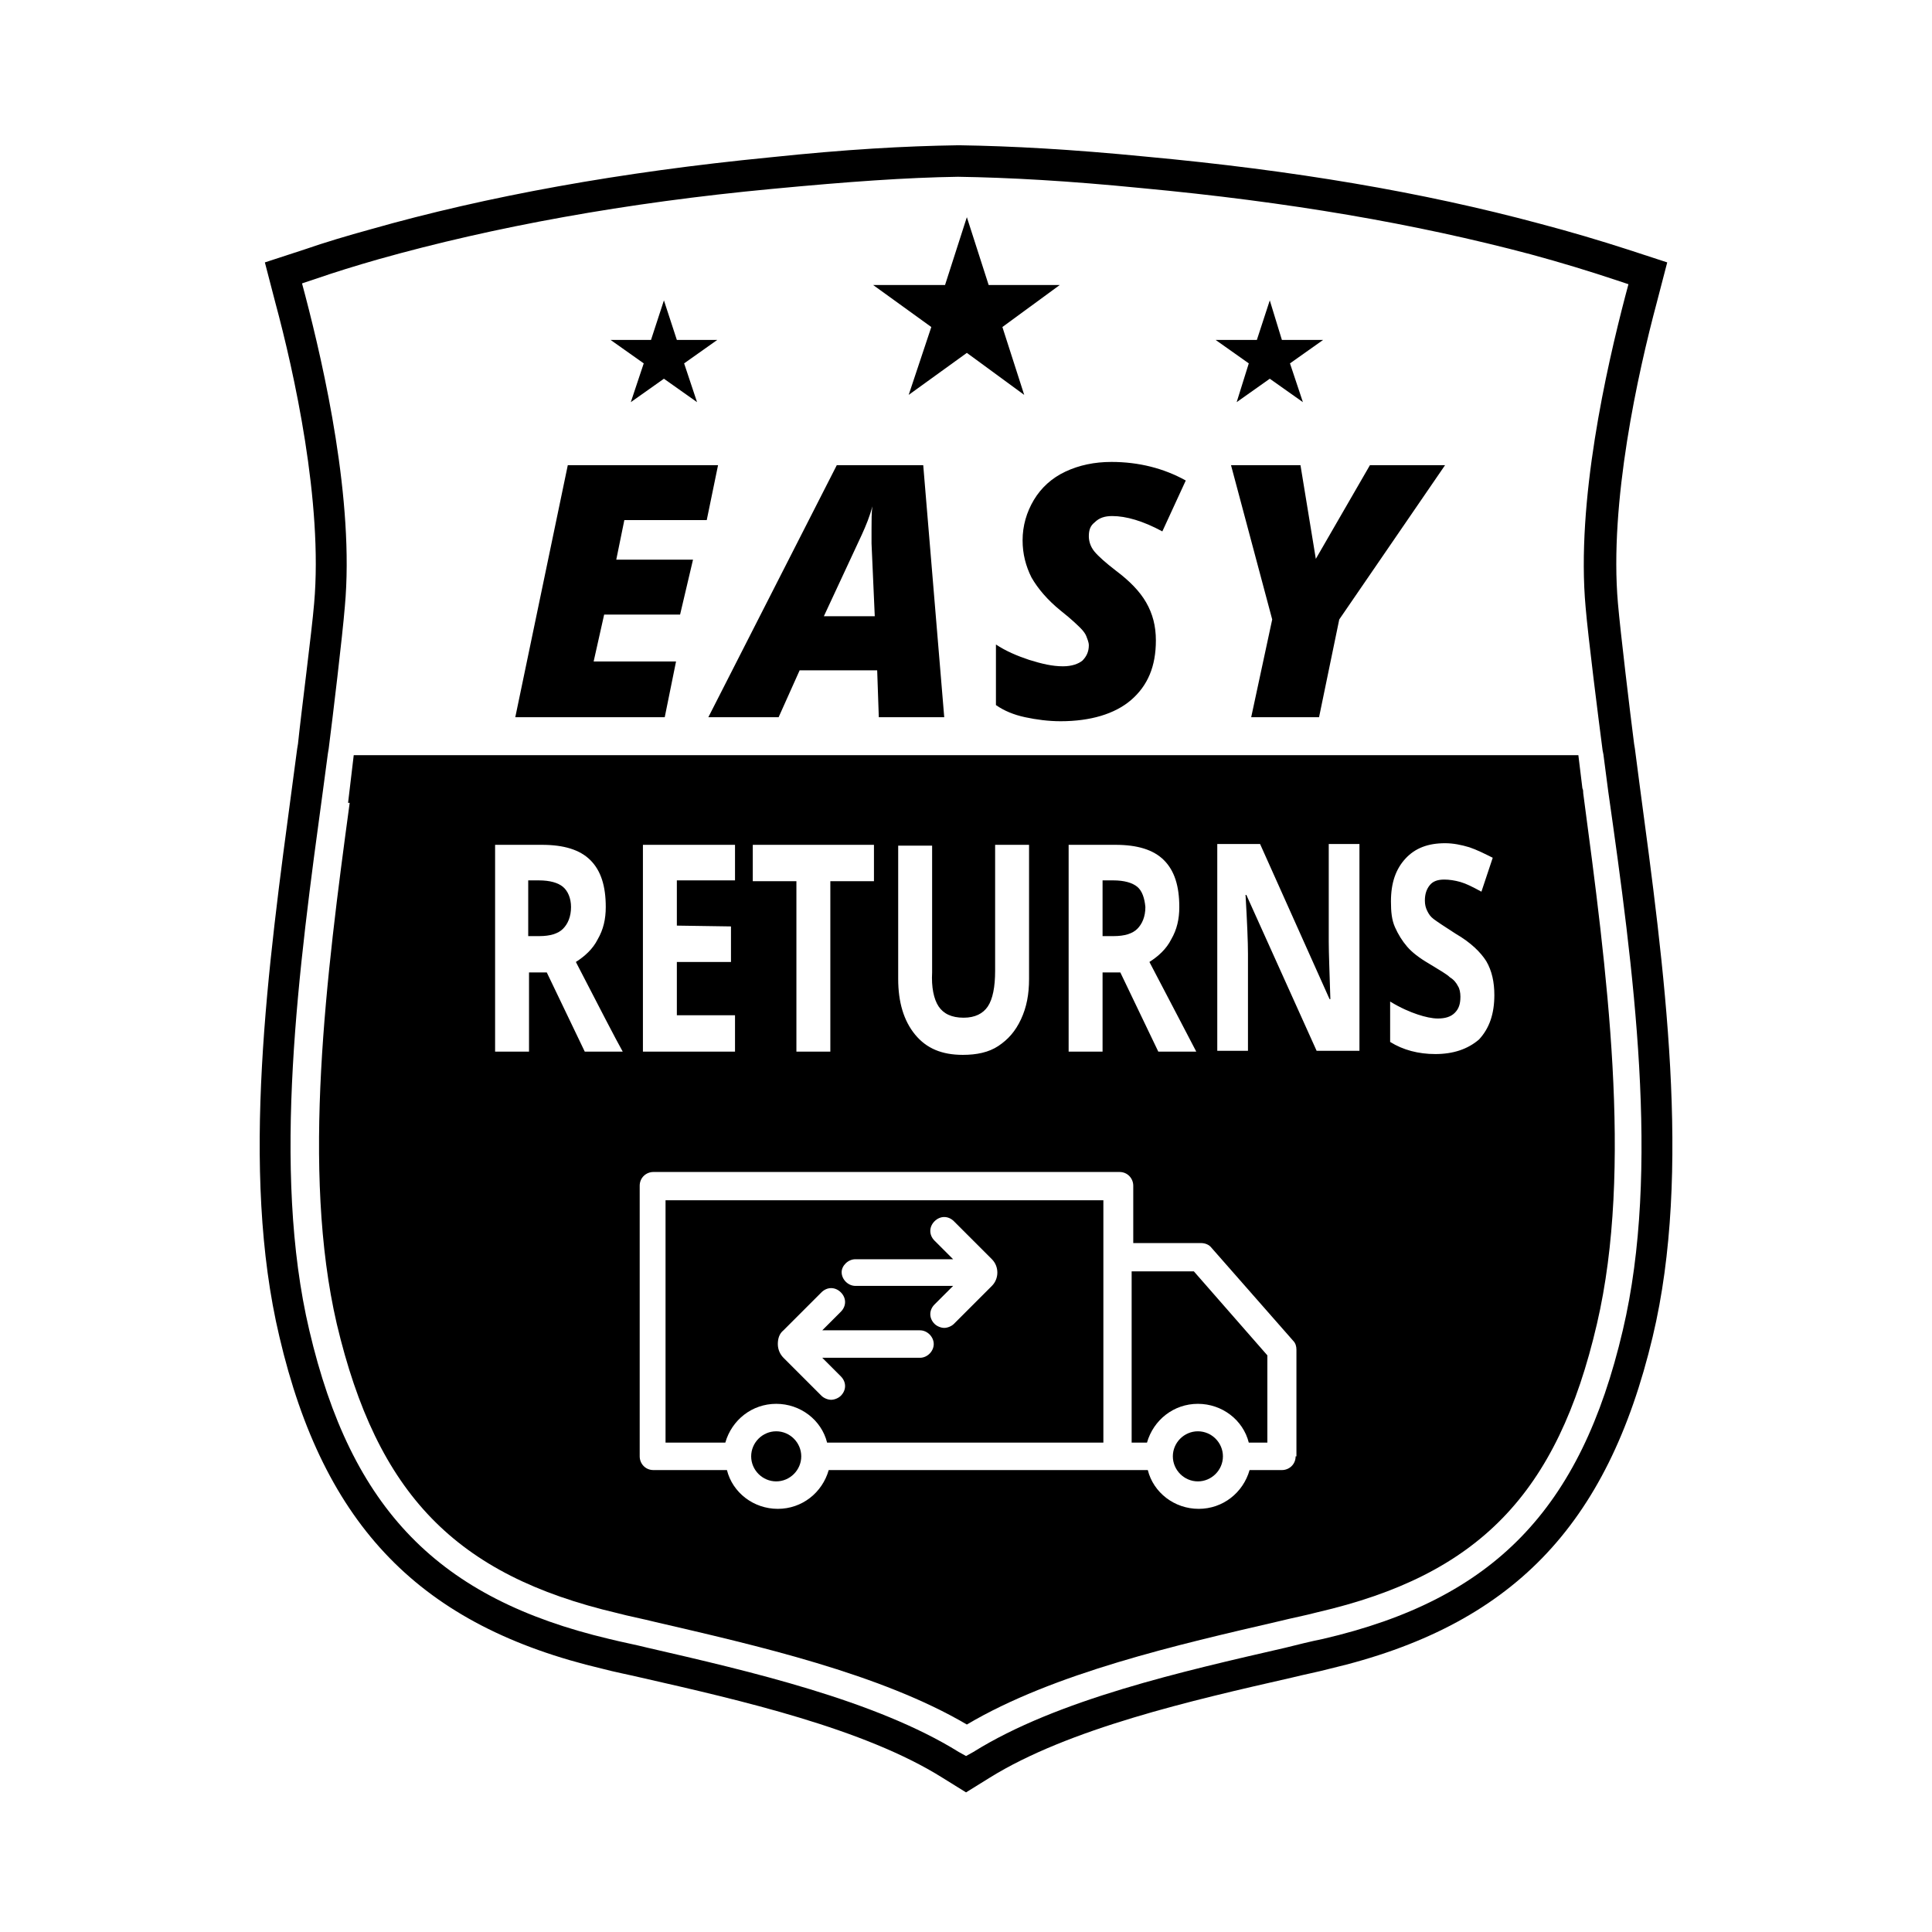
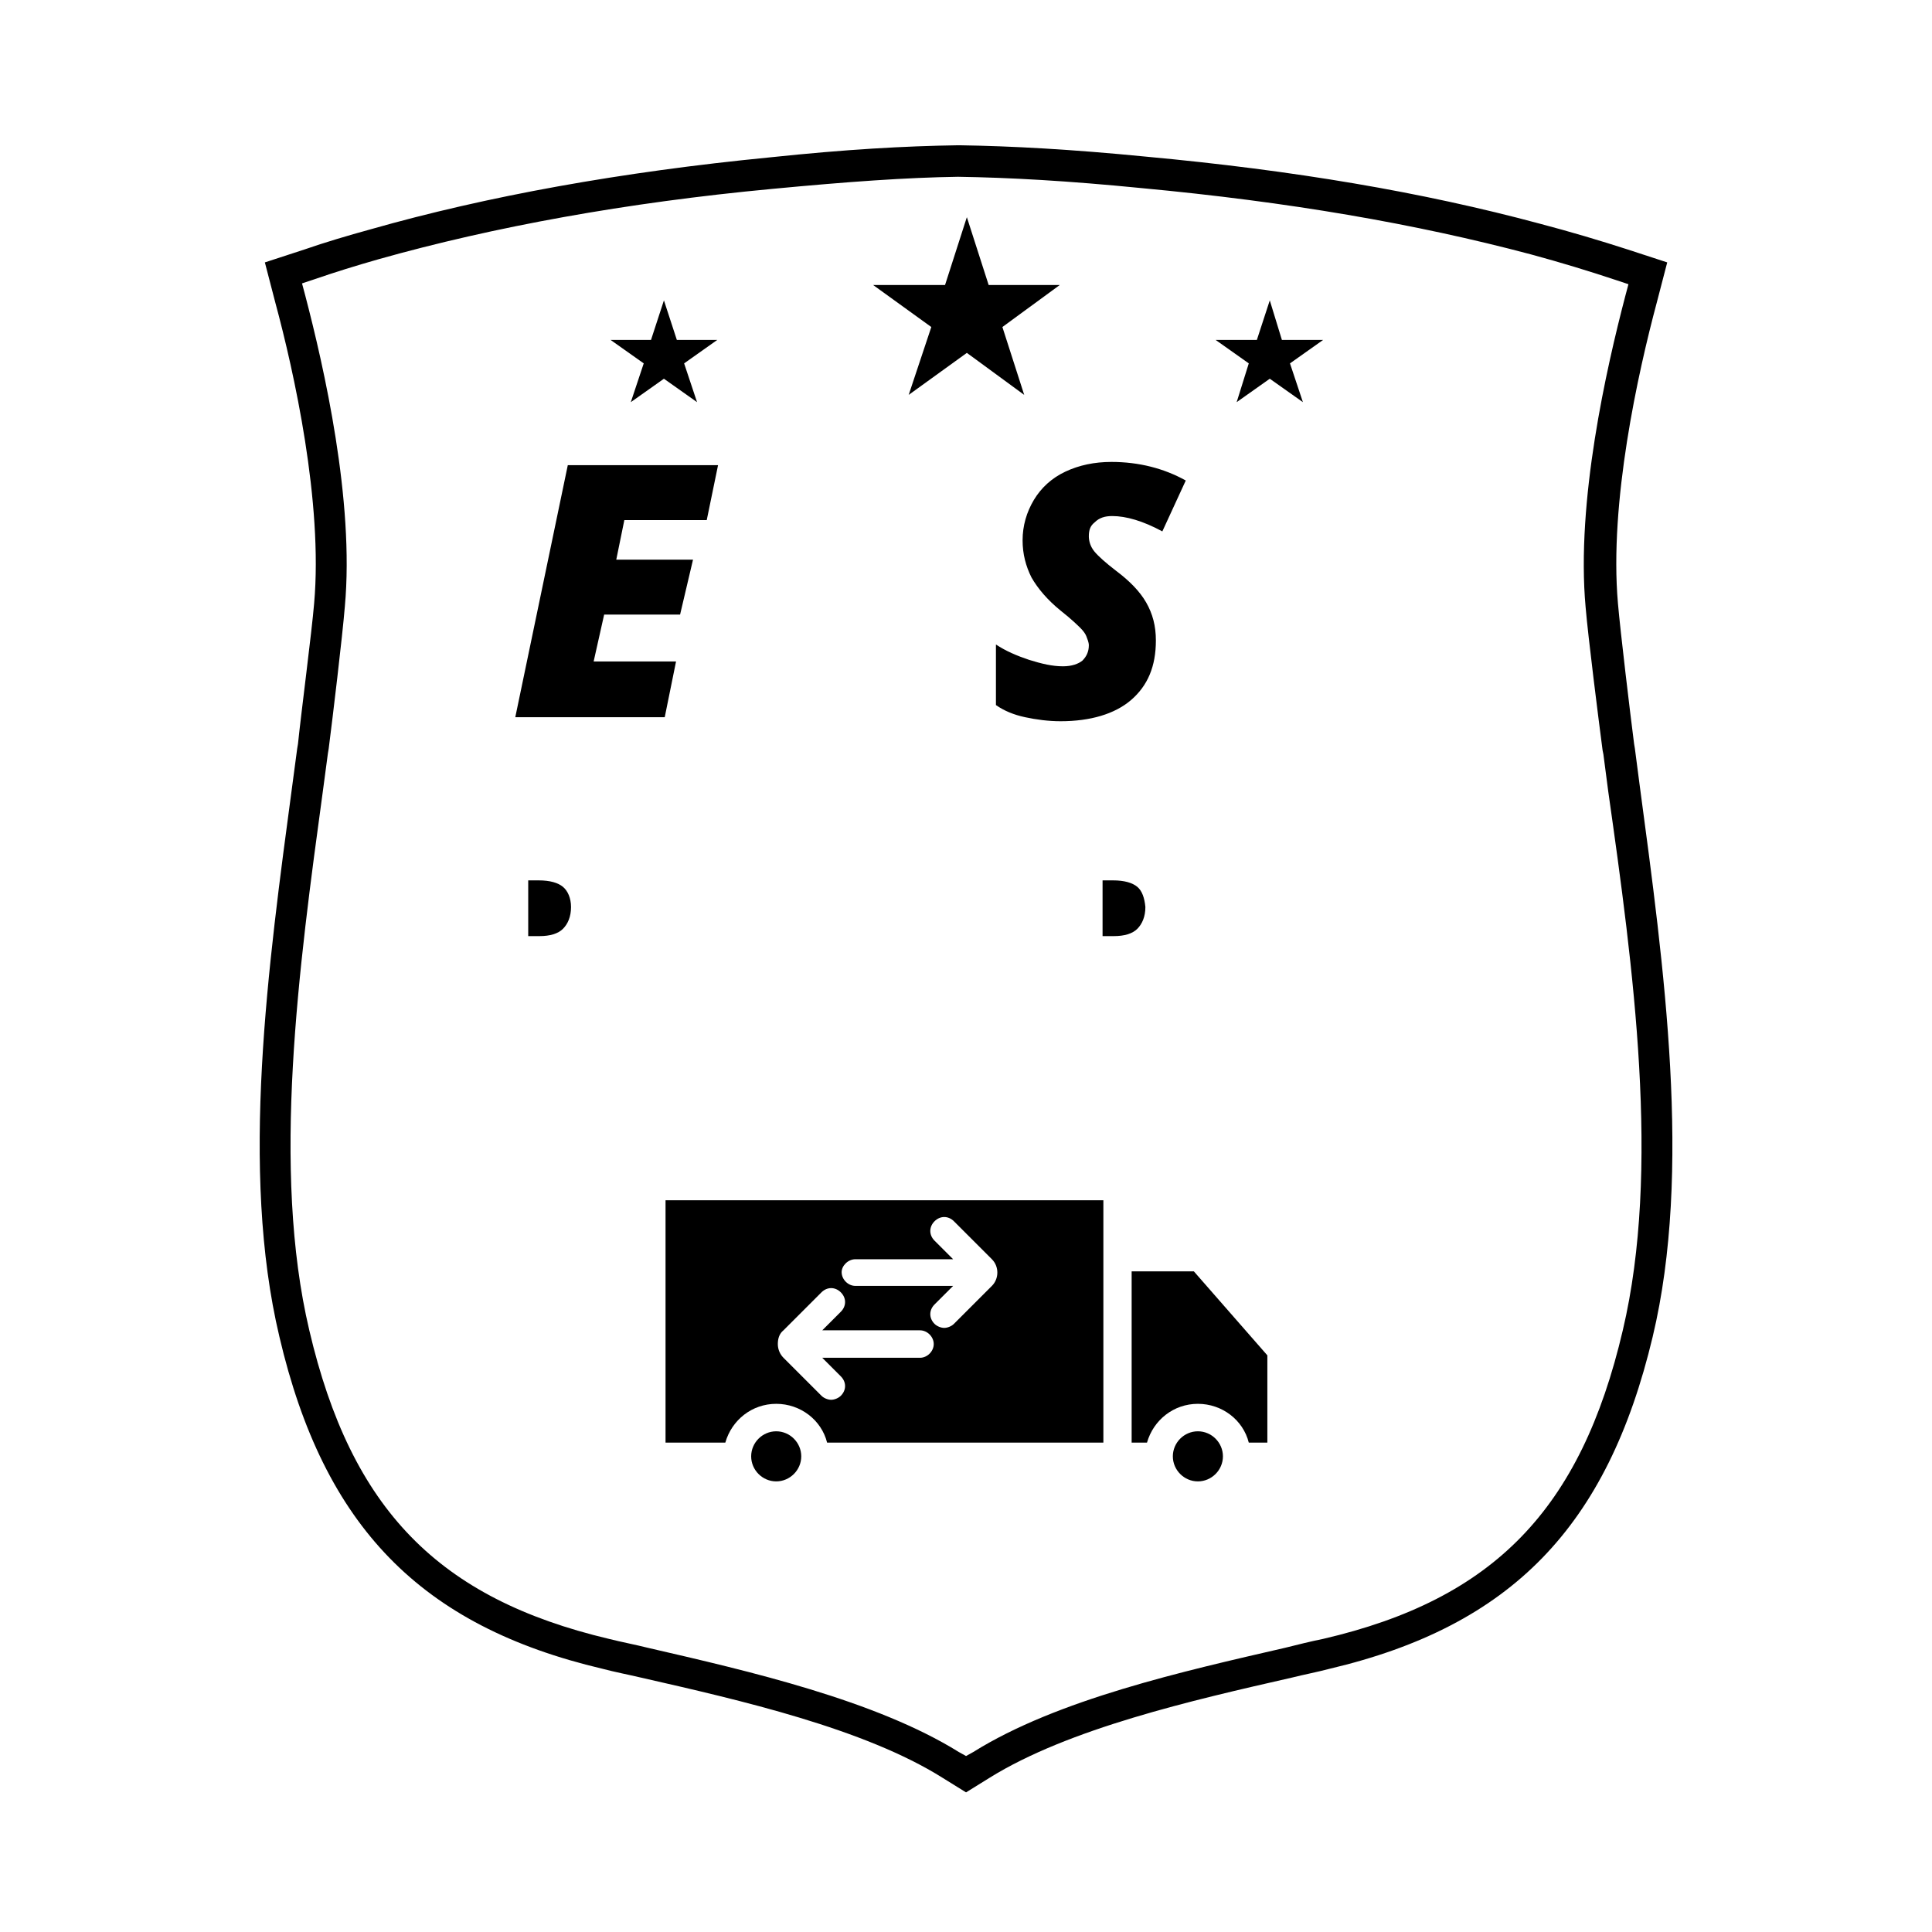
<svg xmlns="http://www.w3.org/2000/svg" width="210px" height="210px" viewBox="0 0 210 210" version="1.1">
  <title>Easy Returns</title>
  <desc>Created with Sketch.</desc>
  <g id="Easy-Returns" stroke="none" stroke-width="1">
    <g id="color-1" transform="translate(28, 15)">
      <path d="M150.234,70.42 C150.059,69.102 149.883,67.698 149.707,66.38 L149.62,65.854 C149.18,62.429 148.127,53.649 147.863,50.576 C146.898,39.6 150.059,25.463 152.078,17.912 L153.22,13.522 L148.917,12.117 C145.932,11.151 142.683,10.185 139.346,9.307 C126.615,5.883 112.654,3.512 96.498,2.02 C88.42,1.229 82.01,0.878 76.302,0.79 L76.215,0.79 L76.127,0.79 C70.332,0.878 64.01,1.229 55.668,2.107 C39.512,3.688 24.937,6.322 12.293,9.922 C9.746,10.624 7.376,11.327 5.093,12.117 L0.79,13.522 L1.932,17.912 C3.951,25.376 7.112,39.6 6.146,50.576 C5.883,53.737 4.741,62.429 4.39,65.854 L4.302,66.38 C4.127,67.698 3.951,69.015 3.776,70.332 C1.141,90 -1.932,112.215 2.371,130.302 C7.2,150.937 17.737,161.737 37.493,166.39 C38.81,166.741 40.215,167.005 41.707,167.356 C52.507,169.815 65.941,172.888 74.459,178.244 L77.005,179.824 L79.551,178.244 C88.156,172.888 101.59,169.815 112.39,167.356 C113.795,167.005 115.2,166.741 116.517,166.39 C136.273,161.737 146.722,150.937 151.639,130.302 C155.941,112.302 152.868,90.088 150.234,70.42 Z M148.39,129.6 C143.824,149.093 134.341,158.839 115.815,163.141 C114.498,163.405 113.093,163.756 111.688,164.107 C100.624,166.654 86.927,169.727 77.795,175.434 L77.005,175.873 L76.215,175.434 C67.171,169.815 53.473,166.654 42.41,164.107 C41.005,163.756 39.6,163.493 38.195,163.141 C19.668,158.751 10.185,149.093 5.62,129.6 C1.493,112.127 4.478,90.176 7.112,70.859 C7.288,69.541 7.463,68.224 7.639,66.907 L7.727,66.38 C8.166,62.956 9.22,54.176 9.483,50.927 C10.537,39.424 7.2,24.849 5.18,17.122 L4.829,15.805 L6.146,15.366 C8.429,14.576 10.712,13.873 13.171,13.171 C25.639,9.659 40.039,7.024 55.932,5.532 C64.273,4.741 70.507,4.302 76.127,4.215 C81.746,4.302 88.068,4.654 96.059,5.444 C112.039,6.937 125.824,9.307 138.38,12.644 C141.629,13.522 144.79,14.488 147.688,15.454 L149.005,15.893 L148.654,17.21 C146.634,24.937 143.298,39.512 144.351,51.015 C144.615,54.176 145.756,63.22 146.195,66.556 L146.283,66.995 C146.459,68.312 146.634,69.717 146.81,71.034 C149.532,90.176 152.517,112.127 148.39,129.6 Z" />
      <path d="M33.19,81.395 C32.663,80.956 31.785,80.693 30.556,80.693 L29.415,80.693 L29.415,86.751 L29.415,86.751 L30.644,86.751 C31.785,86.751 32.663,86.488 33.19,85.961 C33.717,85.434 34.068,84.644 34.068,83.59 C34.068,82.624 33.717,81.834 33.19,81.395 Z" />
      <path d="M56.371,140.576 C54.878,140.576 53.649,141.805 53.649,143.298 C53.649,144.79 54.878,146.02 56.371,146.02 C57.863,146.02 59.093,144.79 59.093,143.298 C59.093,141.805 57.863,140.576 56.371,140.576 Z" />
      <path d="M95.62,81.395 C95.093,80.956 94.215,80.693 92.985,80.693 L91.844,80.693 L91.844,86.751 L91.844,86.751 L93.073,86.751 C94.215,86.751 95.093,86.488 95.62,85.961 C96.146,85.434 96.498,84.644 96.498,83.59 C96.41,82.624 96.146,81.834 95.62,81.395 Z" />
      <path d="M95.005,123.19 L95.005,141.805 L96.673,141.805 C97.376,139.346 99.571,137.59 102.205,137.59 C104.839,137.59 107.122,139.346 107.737,141.805 L109.756,141.805 L109.756,132.322 L101.766,123.19 L95.005,123.19 Z" />
-       <path d="M102.205,140.576 C100.712,140.576 99.483,141.805 99.483,143.298 C99.483,144.79 100.712,146.02 102.205,146.02 C103.698,146.02 104.927,144.79 104.927,143.298 C104.927,141.805 103.698,140.576 102.205,140.576 Z" />
+       <path d="M102.205,140.576 C100.712,140.576 99.483,141.805 99.483,143.298 C99.483,144.79 100.712,146.02 102.205,146.02 C103.698,146.02 104.927,144.79 104.927,143.298 C104.927,141.805 103.698,140.576 102.205,140.576 " />
      <path d="M44.429,141.805 L50.839,141.805 C51.541,139.346 53.737,137.59 56.371,137.59 C59.005,137.59 61.288,139.346 61.902,141.805 L91.932,141.805 L91.932,115.463 L44.341,115.463 L44.341,141.805 L44.429,141.805 Z M64.976,121.873 L75.6,121.873 L73.58,119.854 C72.966,119.239 72.966,118.361 73.58,117.746 C74.195,117.132 75.073,117.132 75.688,117.746 L79.815,121.873 C80.605,122.663 80.605,123.98 79.815,124.771 L75.688,128.898 C75.424,129.161 74.985,129.337 74.634,129.337 C74.283,129.337 73.844,129.161 73.58,128.898 C72.966,128.283 72.966,127.405 73.58,126.79 L75.6,124.771 L64.976,124.771 C64.185,124.771 63.483,124.068 63.483,123.278 C63.483,122.576 64.185,121.873 64.976,121.873 Z M57.161,129.6 L61.288,125.473 C61.902,124.859 62.78,124.859 63.395,125.473 C64.01,126.088 64.01,126.966 63.395,127.58 L61.376,129.6 L72,129.6 C72.79,129.6 73.493,130.302 73.493,131.093 C73.493,131.883 72.79,132.585 72,132.585 L61.376,132.585 L63.395,134.605 C64.01,135.22 64.01,136.098 63.395,136.712 C63.132,136.976 62.693,137.151 62.341,137.151 C61.99,137.151 61.551,136.976 61.288,136.712 C61.288,136.712 57.161,132.585 57.161,132.585 C56.81,132.234 56.546,131.707 56.546,131.093 C56.546,130.478 56.722,129.951 57.161,129.6 Z" />
-       <path d="M145.58,128.898 C149.532,111.951 146.634,90.351 144.088,71.21 C144.088,71.034 144.088,70.859 144,70.683 L143.561,67.083 L10.449,67.083 L9.834,72.263 L10.01,72.263 C7.463,91.054 4.741,112.215 8.605,128.898 C12.995,147.424 21.512,156.205 39.073,160.332 C40.39,160.683 41.795,160.946 43.2,161.298 C54.176,163.844 67.698,166.917 77.093,172.449 C86.576,166.829 100.098,163.756 111.073,161.21 C112.478,160.859 113.883,160.595 115.2,160.244 C132.673,156.205 141.278,147.424 145.58,128.898 Z M112.829,143.298 C112.829,144.176 112.127,144.79 111.337,144.79 L107.824,144.79 C107.122,147.249 104.927,149.005 102.293,149.005 C99.659,149.005 97.376,147.249 96.761,144.79 L62.078,144.79 C61.376,147.249 59.18,149.005 56.546,149.005 C53.912,149.005 51.629,147.249 51.015,144.79 L43.024,144.79 C42.146,144.79 41.532,144.088 41.532,143.298 L41.532,113.883 C41.532,113.005 42.234,112.39 43.024,112.39 L93.688,112.39 C94.566,112.39 95.18,113.093 95.18,113.883 L95.18,120.117 L102.556,120.117 C102.995,120.117 103.434,120.293 103.698,120.644 L112.566,130.741 C112.829,131.005 112.917,131.356 112.917,131.707 L112.917,143.298 L112.829,143.298 Z M35.561,99.307 L31.434,90.702 L29.502,90.702 L29.502,99.307 L25.815,99.307 L25.815,76.829 L30.907,76.829 C33.278,76.829 35.034,77.356 36.176,78.498 C37.317,79.639 37.844,81.307 37.844,83.59 C37.844,84.907 37.58,86.049 36.966,87.102 C36.439,88.156 35.561,88.946 34.595,89.561 C37.229,94.654 38.898,97.902 39.688,99.307 L35.561,99.307 Z M102.029,99.307 L97.902,99.307 L93.776,90.702 L91.844,90.702 L91.844,99.307 L88.156,99.307 L88.156,76.829 L93.249,76.829 C95.62,76.829 97.376,77.356 98.517,78.498 C99.659,79.639 100.185,81.307 100.185,83.59 C100.185,84.907 99.922,86.049 99.307,87.102 C98.78,88.156 97.902,88.946 96.937,89.561 C99.571,94.566 101.239,97.815 102.029,99.307 Z M74.02,94.39 C74.546,95.18 75.424,95.62 76.741,95.62 C77.971,95.62 78.849,95.18 79.376,94.39 C79.902,93.6 80.166,92.283 80.166,90.527 L80.166,76.829 L83.854,76.829 L83.854,76.829 L83.854,91.405 C83.854,93.073 83.59,94.478 82.976,95.795 C82.361,97.112 81.571,97.99 80.517,98.693 C79.463,99.395 78.146,99.659 76.654,99.659 C74.371,99.659 72.702,98.956 71.473,97.463 C70.244,95.971 69.629,93.951 69.629,91.405 L69.629,76.917 L73.317,76.917 L73.317,90.702 C73.229,92.283 73.493,93.6 74.02,94.39 Z M53.824,80.78 L53.824,76.829 L66.995,76.829 L66.995,80.78 L62.254,80.78 L62.254,99.307 L58.566,99.307 L58.566,80.78 L53.824,80.78 L53.824,80.78 Z M51.454,85.698 L51.454,89.561 L45.571,89.561 L45.571,95.356 L51.893,95.356 L51.893,99.307 L41.883,99.307 L41.883,76.829 L51.893,76.829 L51.893,80.693 L45.571,80.693 L45.571,85.61 L51.454,85.698 L51.454,85.698 Z M107.473,82.273 L107.385,82.273 C107.561,85.259 107.649,87.454 107.649,88.683 L107.649,99.22 L104.312,99.22 L104.312,76.741 L108.966,76.741 L116.517,93.6 L116.605,93.6 C116.517,90.702 116.429,88.595 116.429,87.366 L116.429,76.741 L119.766,76.741 L119.766,99.22 L119.766,99.22 L119.766,99.22 L115.112,99.22 L107.473,82.273 Z M128.02,99.571 C126.176,99.571 124.507,99.132 123.102,98.254 L123.102,93.863 C124.244,94.566 125.298,95.005 126.088,95.268 C126.878,95.532 127.668,95.707 128.283,95.707 C129.073,95.707 129.688,95.532 130.127,95.093 C130.566,94.654 130.741,94.127 130.741,93.337 C130.741,92.898 130.654,92.459 130.478,92.195 C130.302,91.844 130.039,91.493 129.6,91.229 C129.249,90.878 128.459,90.439 127.317,89.737 C126.263,89.122 125.473,88.507 124.946,87.893 C124.42,87.278 123.98,86.576 123.629,85.785 C123.278,84.995 123.19,84.117 123.19,82.976 C123.19,80.956 123.717,79.463 124.771,78.322 C125.824,77.18 127.229,76.654 129.073,76.654 C129.951,76.654 130.829,76.829 131.707,77.093 C132.498,77.356 133.376,77.795 134.254,78.234 L133.024,81.922 C132.059,81.395 131.356,81.044 130.741,80.868 C130.127,80.693 129.512,80.605 128.985,80.605 C128.283,80.605 127.756,80.78 127.405,81.22 C127.054,81.659 126.878,82.185 126.878,82.888 C126.878,83.327 126.966,83.678 127.141,84.029 C127.317,84.38 127.493,84.644 127.844,84.907 C128.195,85.171 128.985,85.698 130.215,86.488 C131.883,87.454 132.937,88.507 133.551,89.473 C134.166,90.527 134.429,91.756 134.429,93.161 C134.429,95.18 133.902,96.761 132.761,97.99 C131.532,99.044 129.951,99.571 128.02,99.571 Z" />
-       <path d="M119.678,99.307 L119.766,99.307" />
      <polygon points="74.722 15.98 66.907 15.98 73.229 20.546 70.771 27.922 77.093 23.356 83.327 27.922 80.956 20.546 87.19 15.98 79.463 15.98 77.093 8.605" />
      <polygon points="45.571 21.951 44.166 17.649 42.761 21.951 38.371 21.951 41.971 24.498 40.566 28.712 44.166 26.166 47.766 28.712 46.361 24.498 49.961 21.951" />
      <polygon points="111.337 21.951 110.02 17.649 108.615 21.951 104.137 21.951 107.737 24.498 106.42 28.712 110.02 26.166 113.62 28.712 112.215 24.498 115.815 21.951" />
      <polygon points="48.82 41.532 50.049 35.561 33.717 35.561 28.01 62.956 44.254 62.956 45.483 56.898 36.527 56.898 37.668 51.805 45.922 51.805 47.327 45.834 38.985 45.834 39.863 41.532" />
-       <path d="M58.917,57.863 L67.346,57.863 L67.522,62.956 L74.634,62.956 L72.351,35.561 L62.956,35.561 L48.995,62.956 L56.634,62.956 L58.917,57.863 Z M65.678,43.112 C66.117,42.146 66.556,41.093 66.82,40.039 C66.732,40.741 66.732,41.532 66.732,42.498 L66.732,44.078 L67.083,51.98 L61.551,51.98 L65.678,43.112 Z" />
      <path d="M92.898,41.093 C94.39,41.093 96.234,41.62 98.341,42.761 L100.888,37.229 C98.517,35.912 95.795,35.21 92.81,35.21 C90.966,35.21 89.298,35.561 87.805,36.263 C86.312,36.966 85.171,38.02 84.38,39.337 C83.59,40.654 83.151,42.146 83.151,43.727 C83.151,45.22 83.502,46.537 84.117,47.766 C84.82,48.995 85.873,50.224 87.278,51.366 C88.507,52.332 89.21,53.034 89.473,53.298 C89.737,53.561 90,53.912 90.088,54.176 C90.176,54.439 90.351,54.79 90.351,55.141 C90.351,55.844 90.088,56.371 89.649,56.81 C89.21,57.161 88.507,57.424 87.541,57.424 C86.4,57.424 85.259,57.161 83.854,56.722 C82.537,56.283 81.307,55.756 80.254,55.054 L80.254,61.639 C81.132,62.254 82.185,62.693 83.415,62.956 C84.644,63.22 85.961,63.395 87.278,63.395 C90.527,63.395 93.161,62.605 94.917,61.112 C96.761,59.532 97.639,57.424 97.639,54.615 C97.639,53.034 97.288,51.717 96.585,50.488 C95.883,49.259 94.741,48.117 93.337,47.063 C92.195,46.185 91.405,45.483 90.966,44.956 C90.527,44.429 90.351,43.815 90.351,43.288 C90.351,42.585 90.527,42.146 90.966,41.795 C91.493,41.268 92.107,41.093 92.898,41.093 Z" />
-       <polygon points="115.376 62.956 117.571 52.332 129.073 35.561 120.907 35.561 115.024 45.746 113.356 35.561 105.805 35.561 110.283 52.332 108 62.956" />
    </g>
  </g>
</svg>